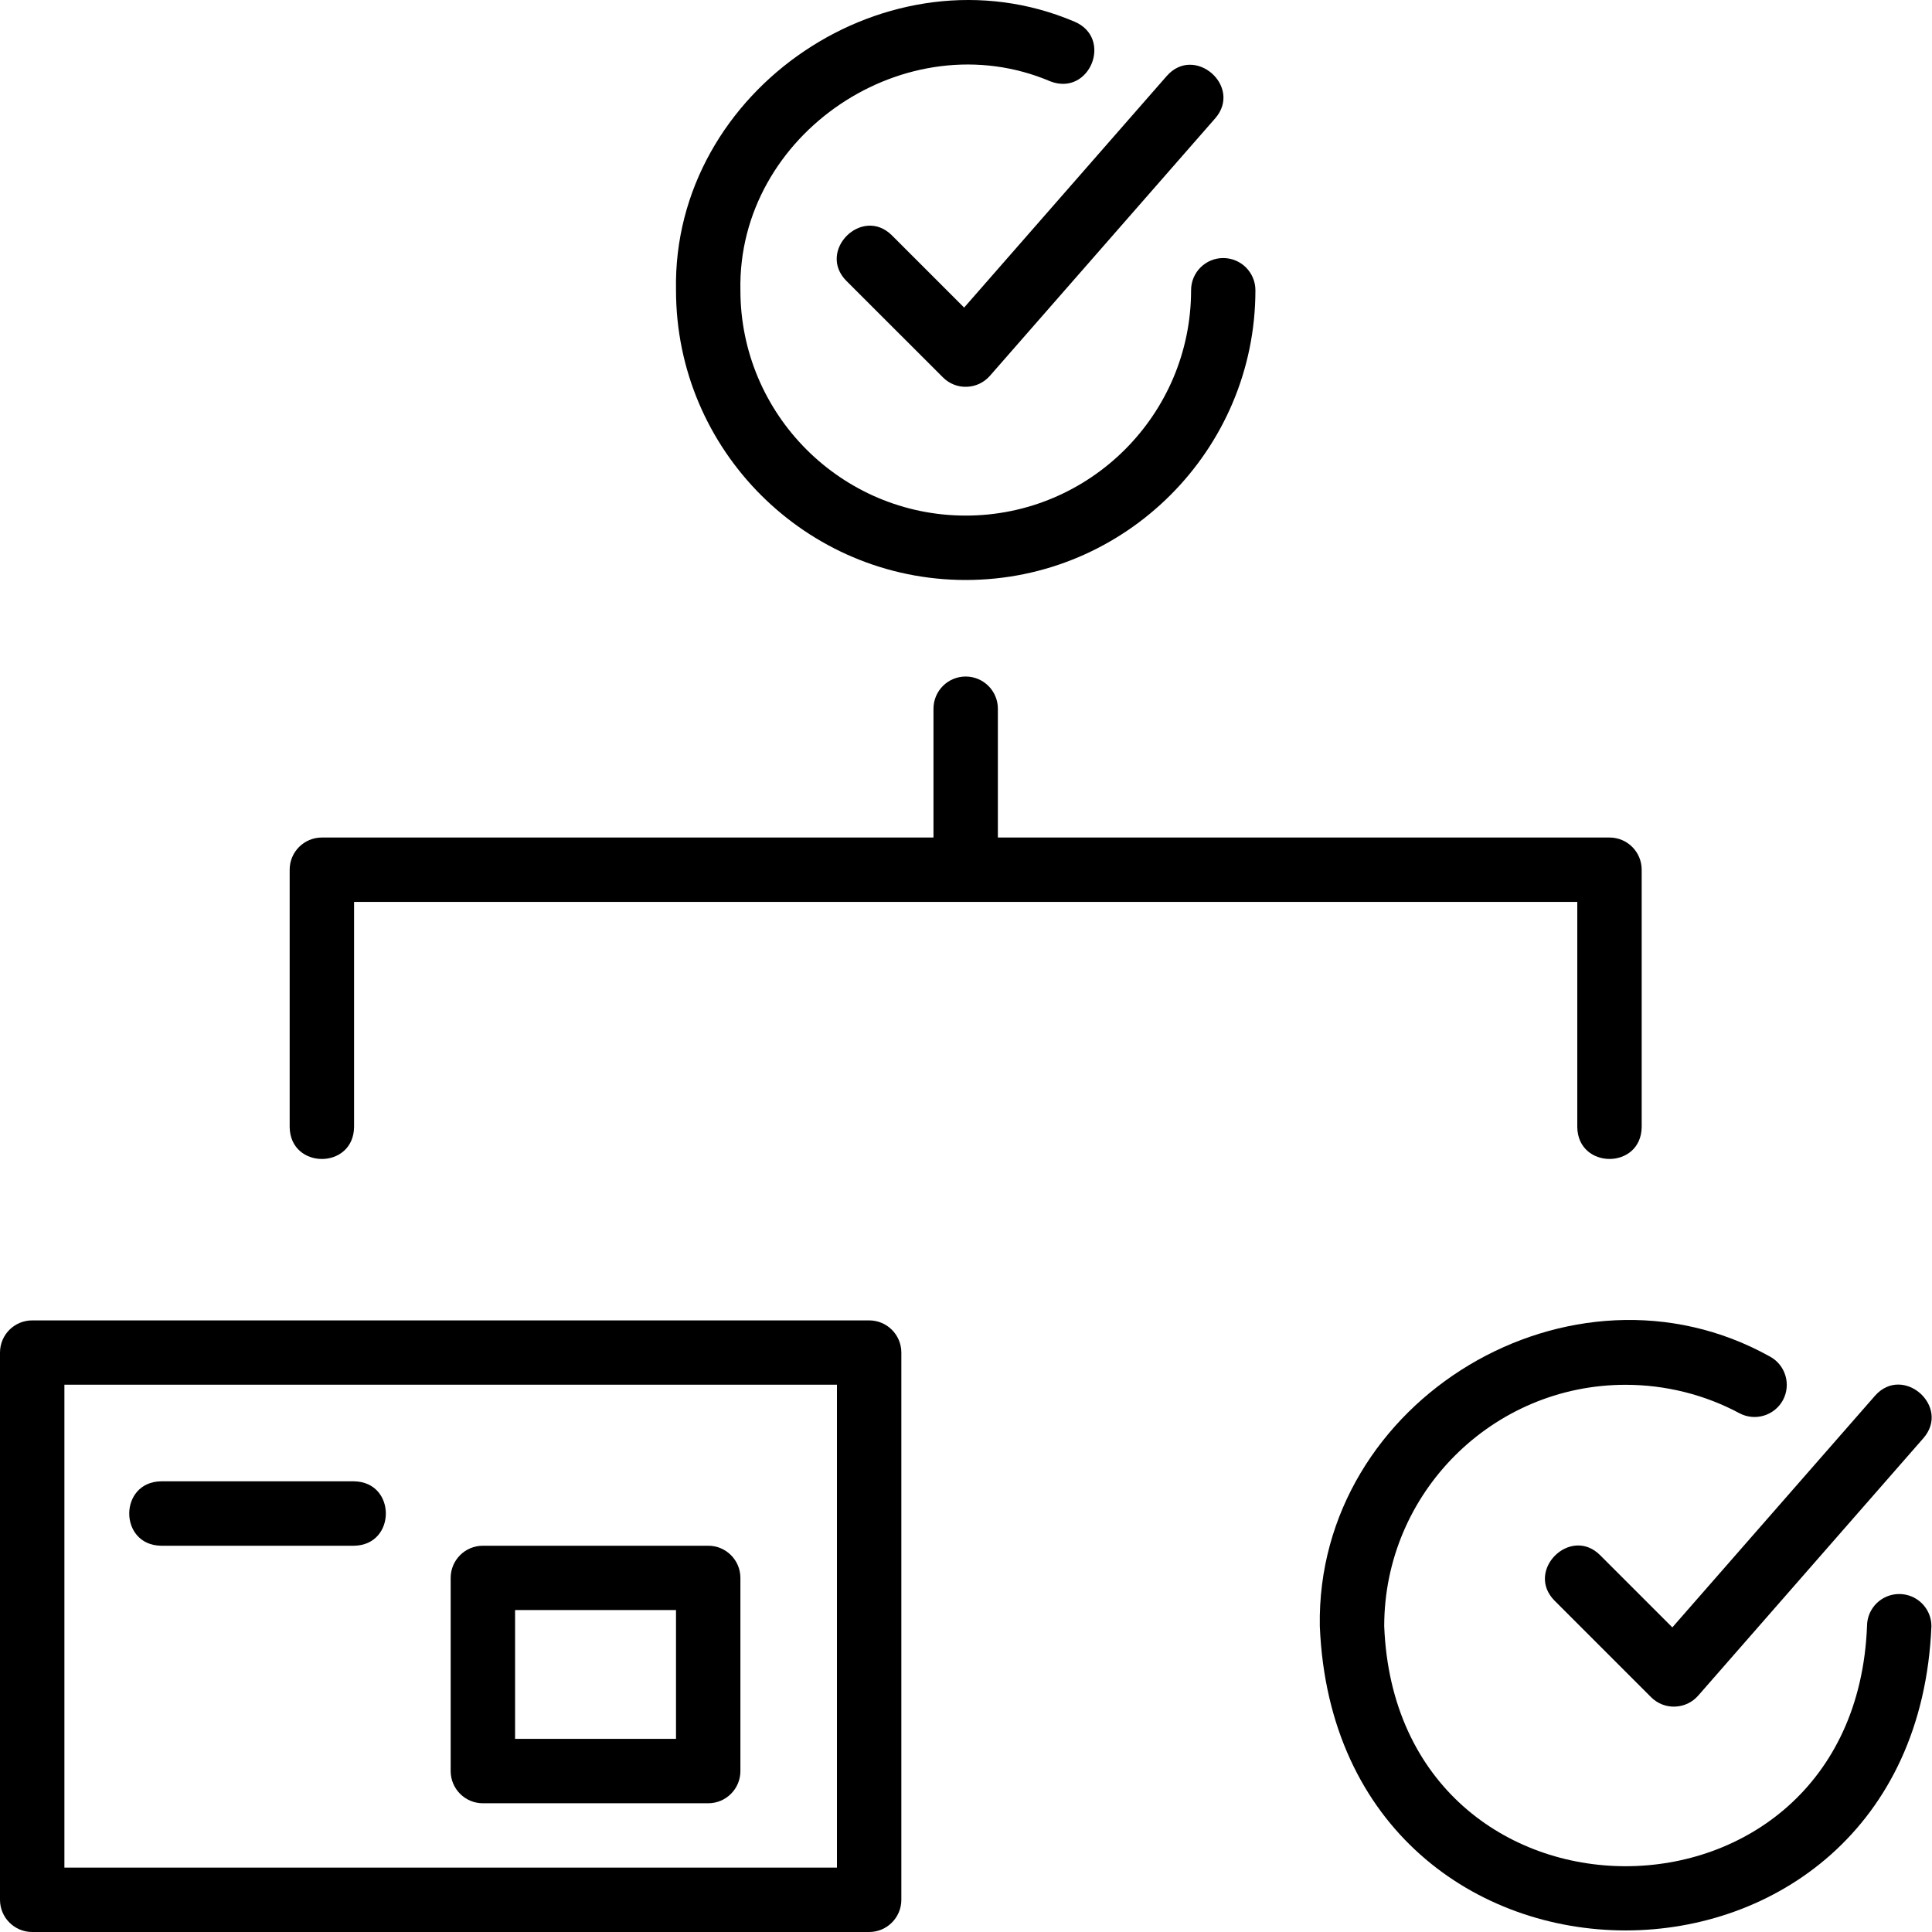
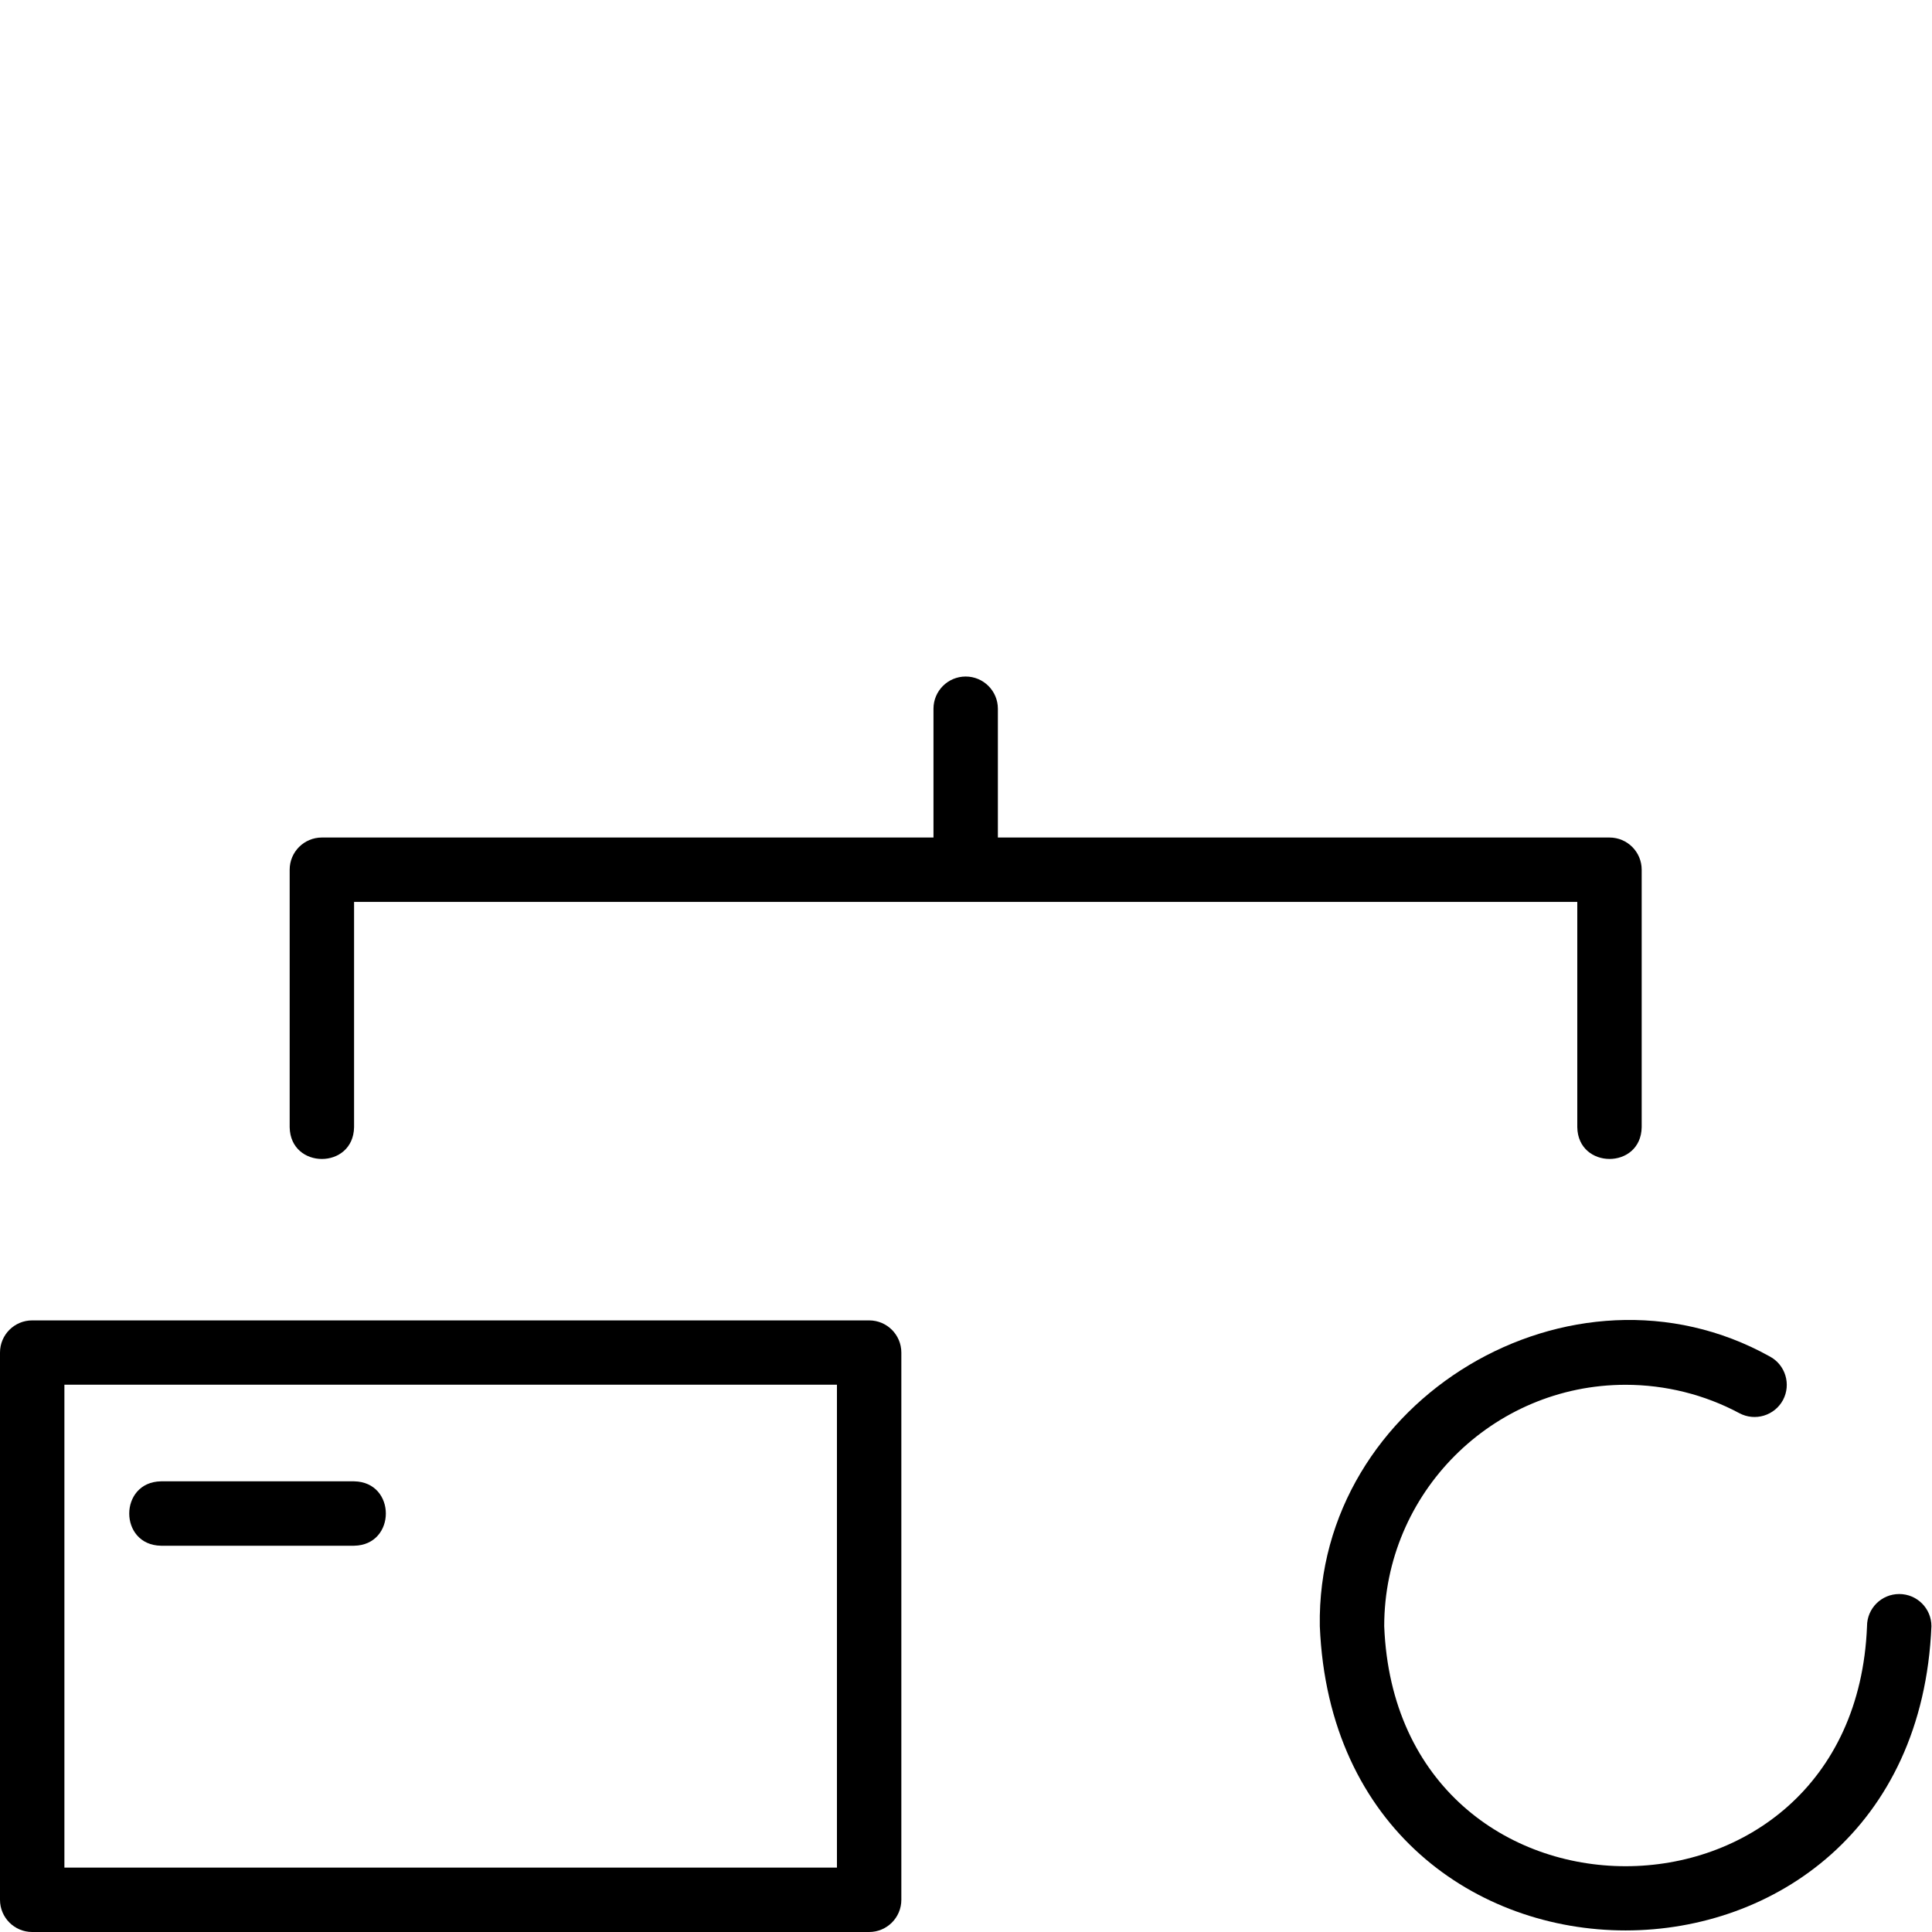
<svg xmlns="http://www.w3.org/2000/svg" width="30" height="30" viewBox="0 0 30 30" fill="none">
-   <path d="M14.996 9.006C17.476 9.006 19.494 6.988 19.494 4.507C19.494 4.231 19.27 4.007 18.994 4.007C18.718 4.007 18.495 4.231 18.495 4.507C18.495 6.436 16.925 8.006 14.996 8.006C13.066 8.006 11.497 6.436 11.497 4.507C11.448 2.076 14.079 0.314 16.309 1.263C16.921 1.5 17.289 0.591 16.684 0.336C13.816 -0.884 10.435 1.381 10.497 4.507C10.497 6.988 12.515 9.006 14.996 9.006Z" fill="black" />
  <path d="M29.491 24.752C29.215 24.752 28.991 24.975 28.991 25.251C28.795 30.221 21.689 30.221 21.494 25.251C21.494 23.184 23.175 21.503 25.242 21.503C25.859 21.503 26.47 21.655 27.009 21.944C27.253 22.074 27.555 21.982 27.686 21.74C27.816 21.496 27.724 21.193 27.481 21.063C24.41 19.354 20.433 21.73 20.494 25.252C20.755 31.551 29.731 31.55 29.991 25.251C29.991 24.975 29.767 24.752 29.491 24.752Z" fill="black" />
  <path d="M13.496 20.503H0.5C0.224 20.503 0 20.726 0 21.003V29.5C0 29.776 0.224 30 0.5 30H13.496C13.772 30 13.996 29.776 13.996 29.5V21.003C13.996 20.726 13.772 20.503 13.496 20.503ZM12.996 29H1V21.502H12.996V29Z" fill="black" />
  <path d="M24.492 17.503C24.503 18.159 25.481 18.162 25.492 17.503C25.492 17.503 25.492 13.505 25.492 13.505C25.492 13.228 25.268 13.005 24.992 13.005H15.495V11.005C15.495 10.729 15.271 10.505 14.995 10.505C14.719 10.505 14.495 10.729 14.495 11.005V13.005H4.998C4.722 13.005 4.498 13.228 4.498 13.505V17.503C4.509 18.16 5.486 18.162 5.498 17.503V14.005H24.492V17.503Z" fill="black" />
-   <path d="M24.846 24.148C24.383 23.688 23.679 24.39 24.139 24.855L25.639 26.355C25.737 26.452 25.871 26.506 26.009 26.5C26.147 26.496 26.277 26.435 26.369 26.33L29.867 22.331C30.295 21.839 29.549 21.182 29.115 21.673L25.968 25.27L24.846 24.148Z" fill="black" />
-   <path d="M13.849 3.654C13.385 3.194 12.682 3.896 13.142 4.361L14.642 5.86C14.74 5.958 14.874 6.012 15.012 6.006C15.15 6.002 15.28 5.94 15.371 5.836L18.87 1.837C19.298 1.344 18.551 0.688 18.118 1.179L14.971 4.776L13.849 3.654Z" fill="black" />
-   <path d="M7.498 28.001H10.997C11.273 28.001 11.497 27.777 11.497 27.501V24.502C11.497 24.225 11.273 24.002 10.997 24.002H7.498C7.222 24.002 6.998 24.225 6.998 24.502V27.501C6.998 27.777 7.222 28.001 7.498 28.001ZM7.998 25.001H10.497V27.001H7.998V25.001Z" fill="black" />
  <path d="M2.5 24.002H5.499C6.155 23.991 6.156 23.013 5.499 23.002H2.5C1.843 23.013 1.842 23.991 2.5 24.002Z" fill="black" />
</svg>